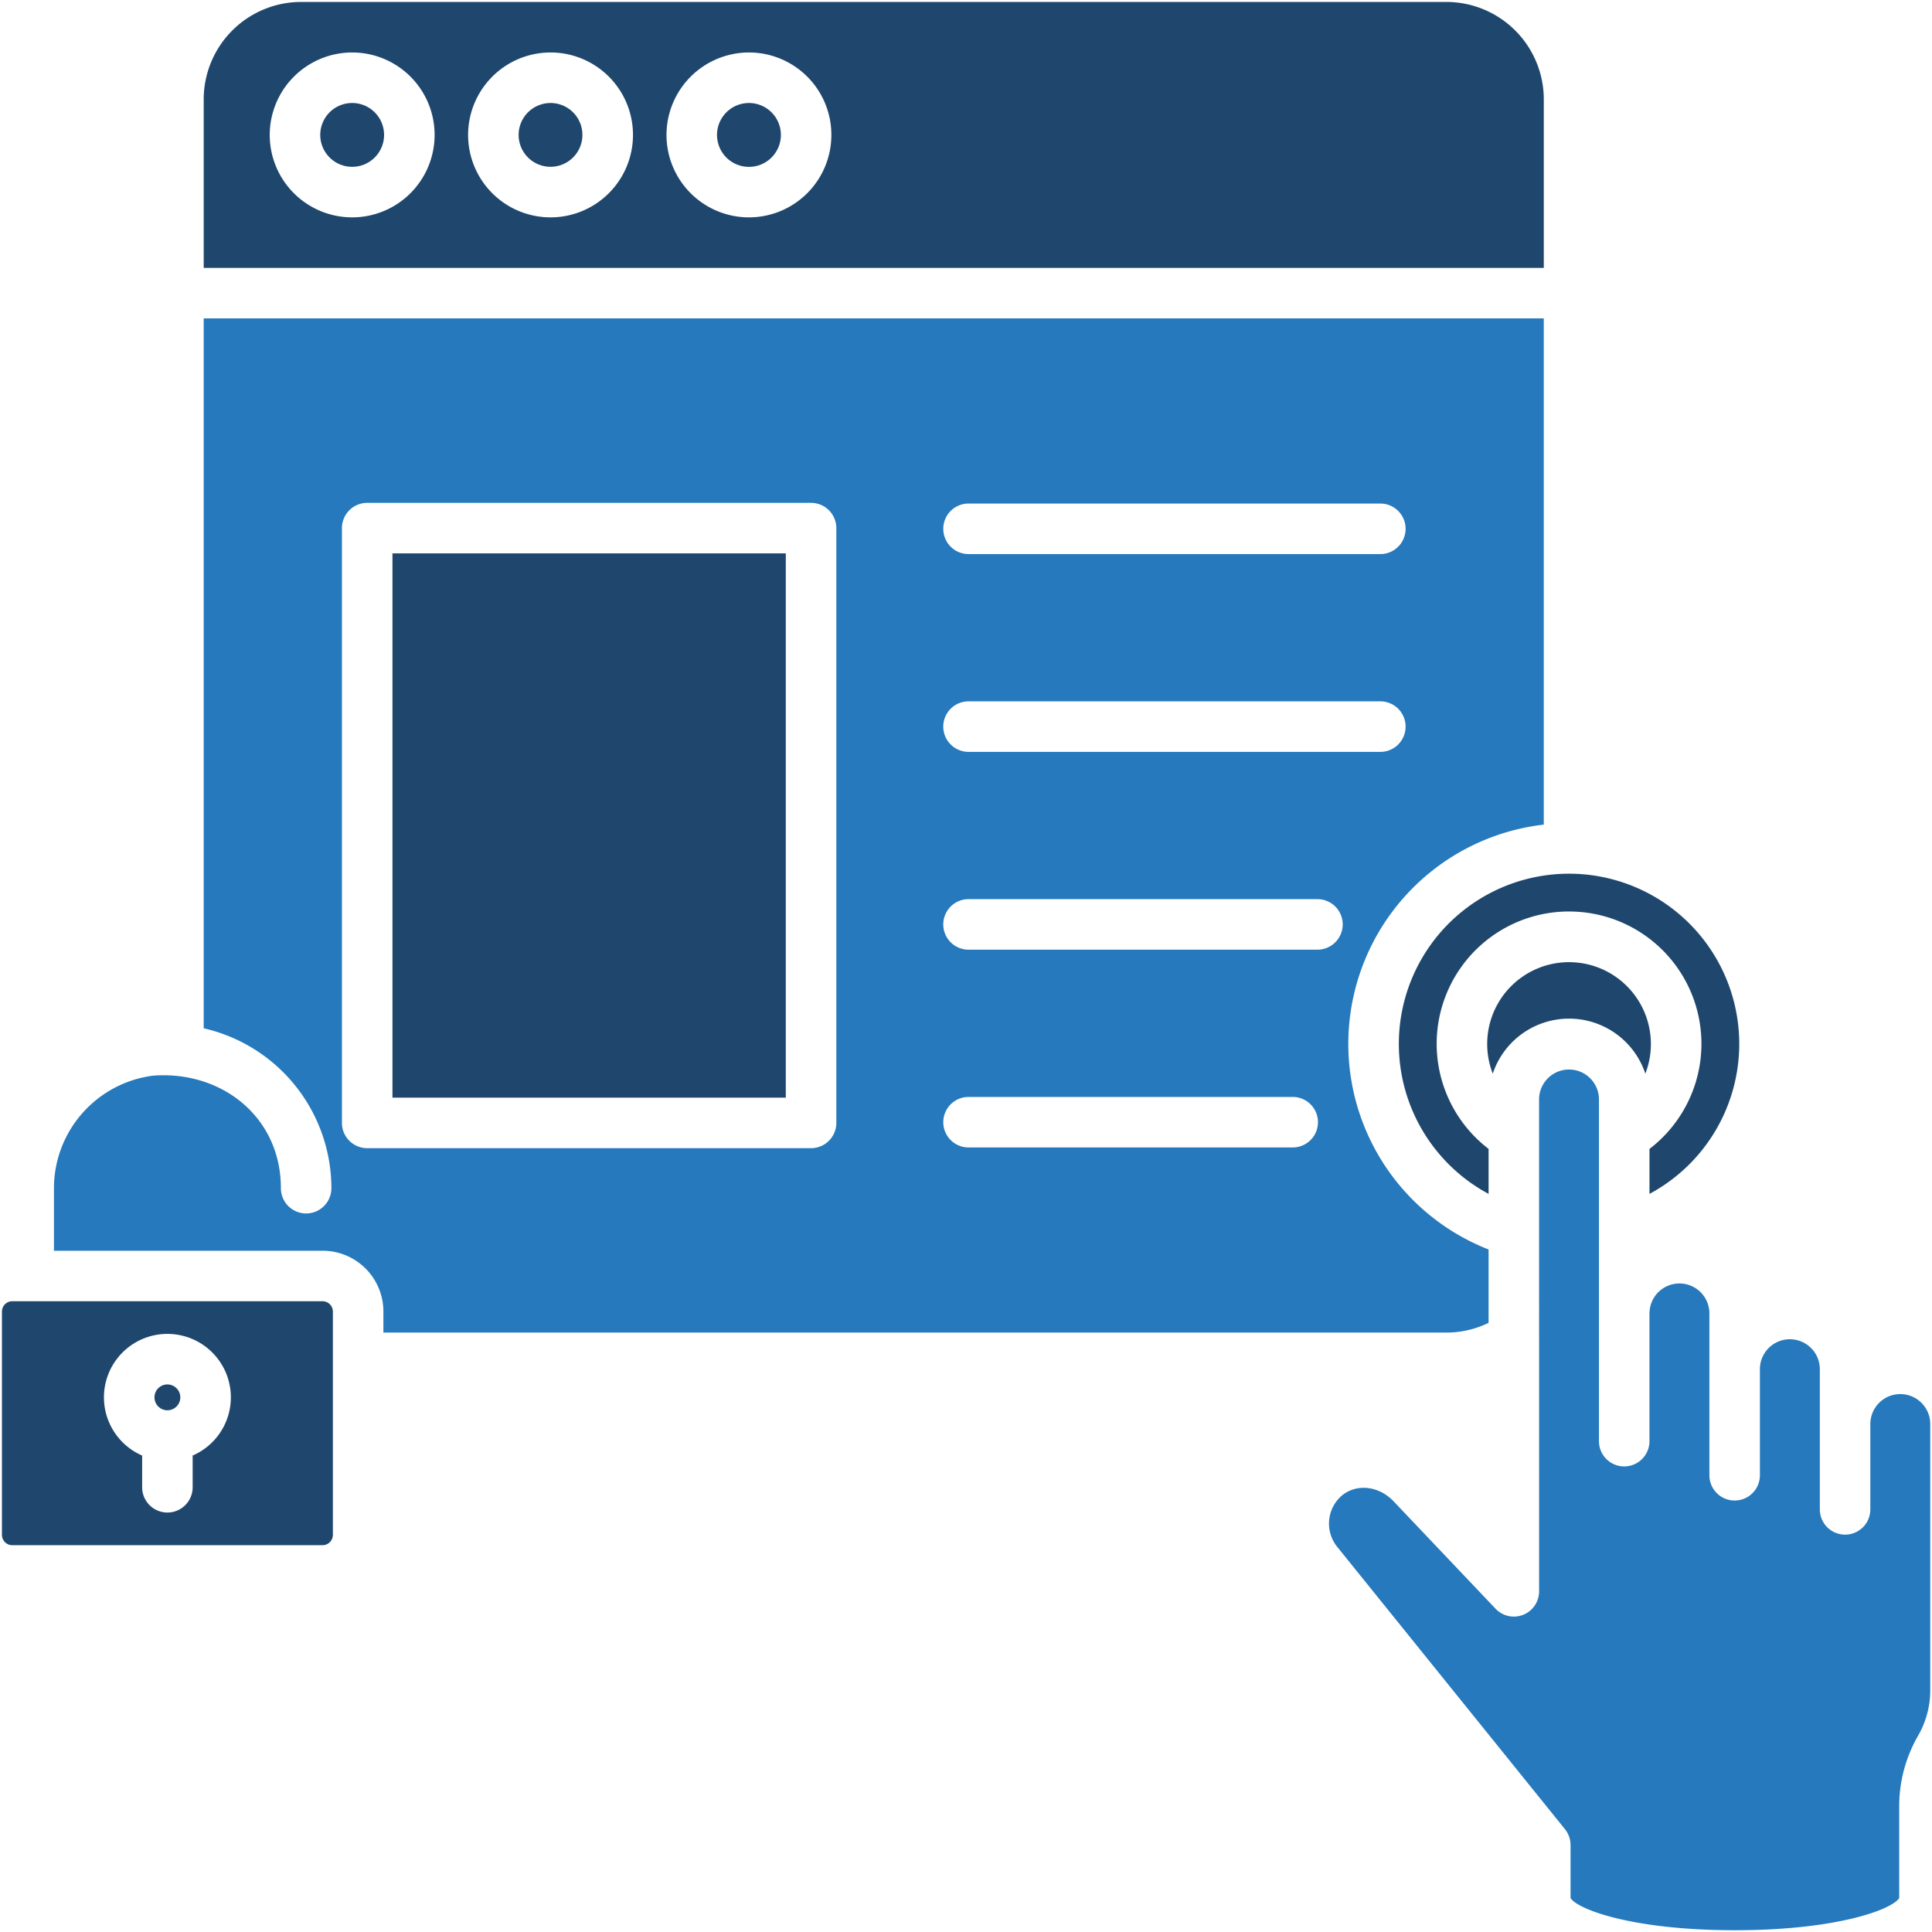
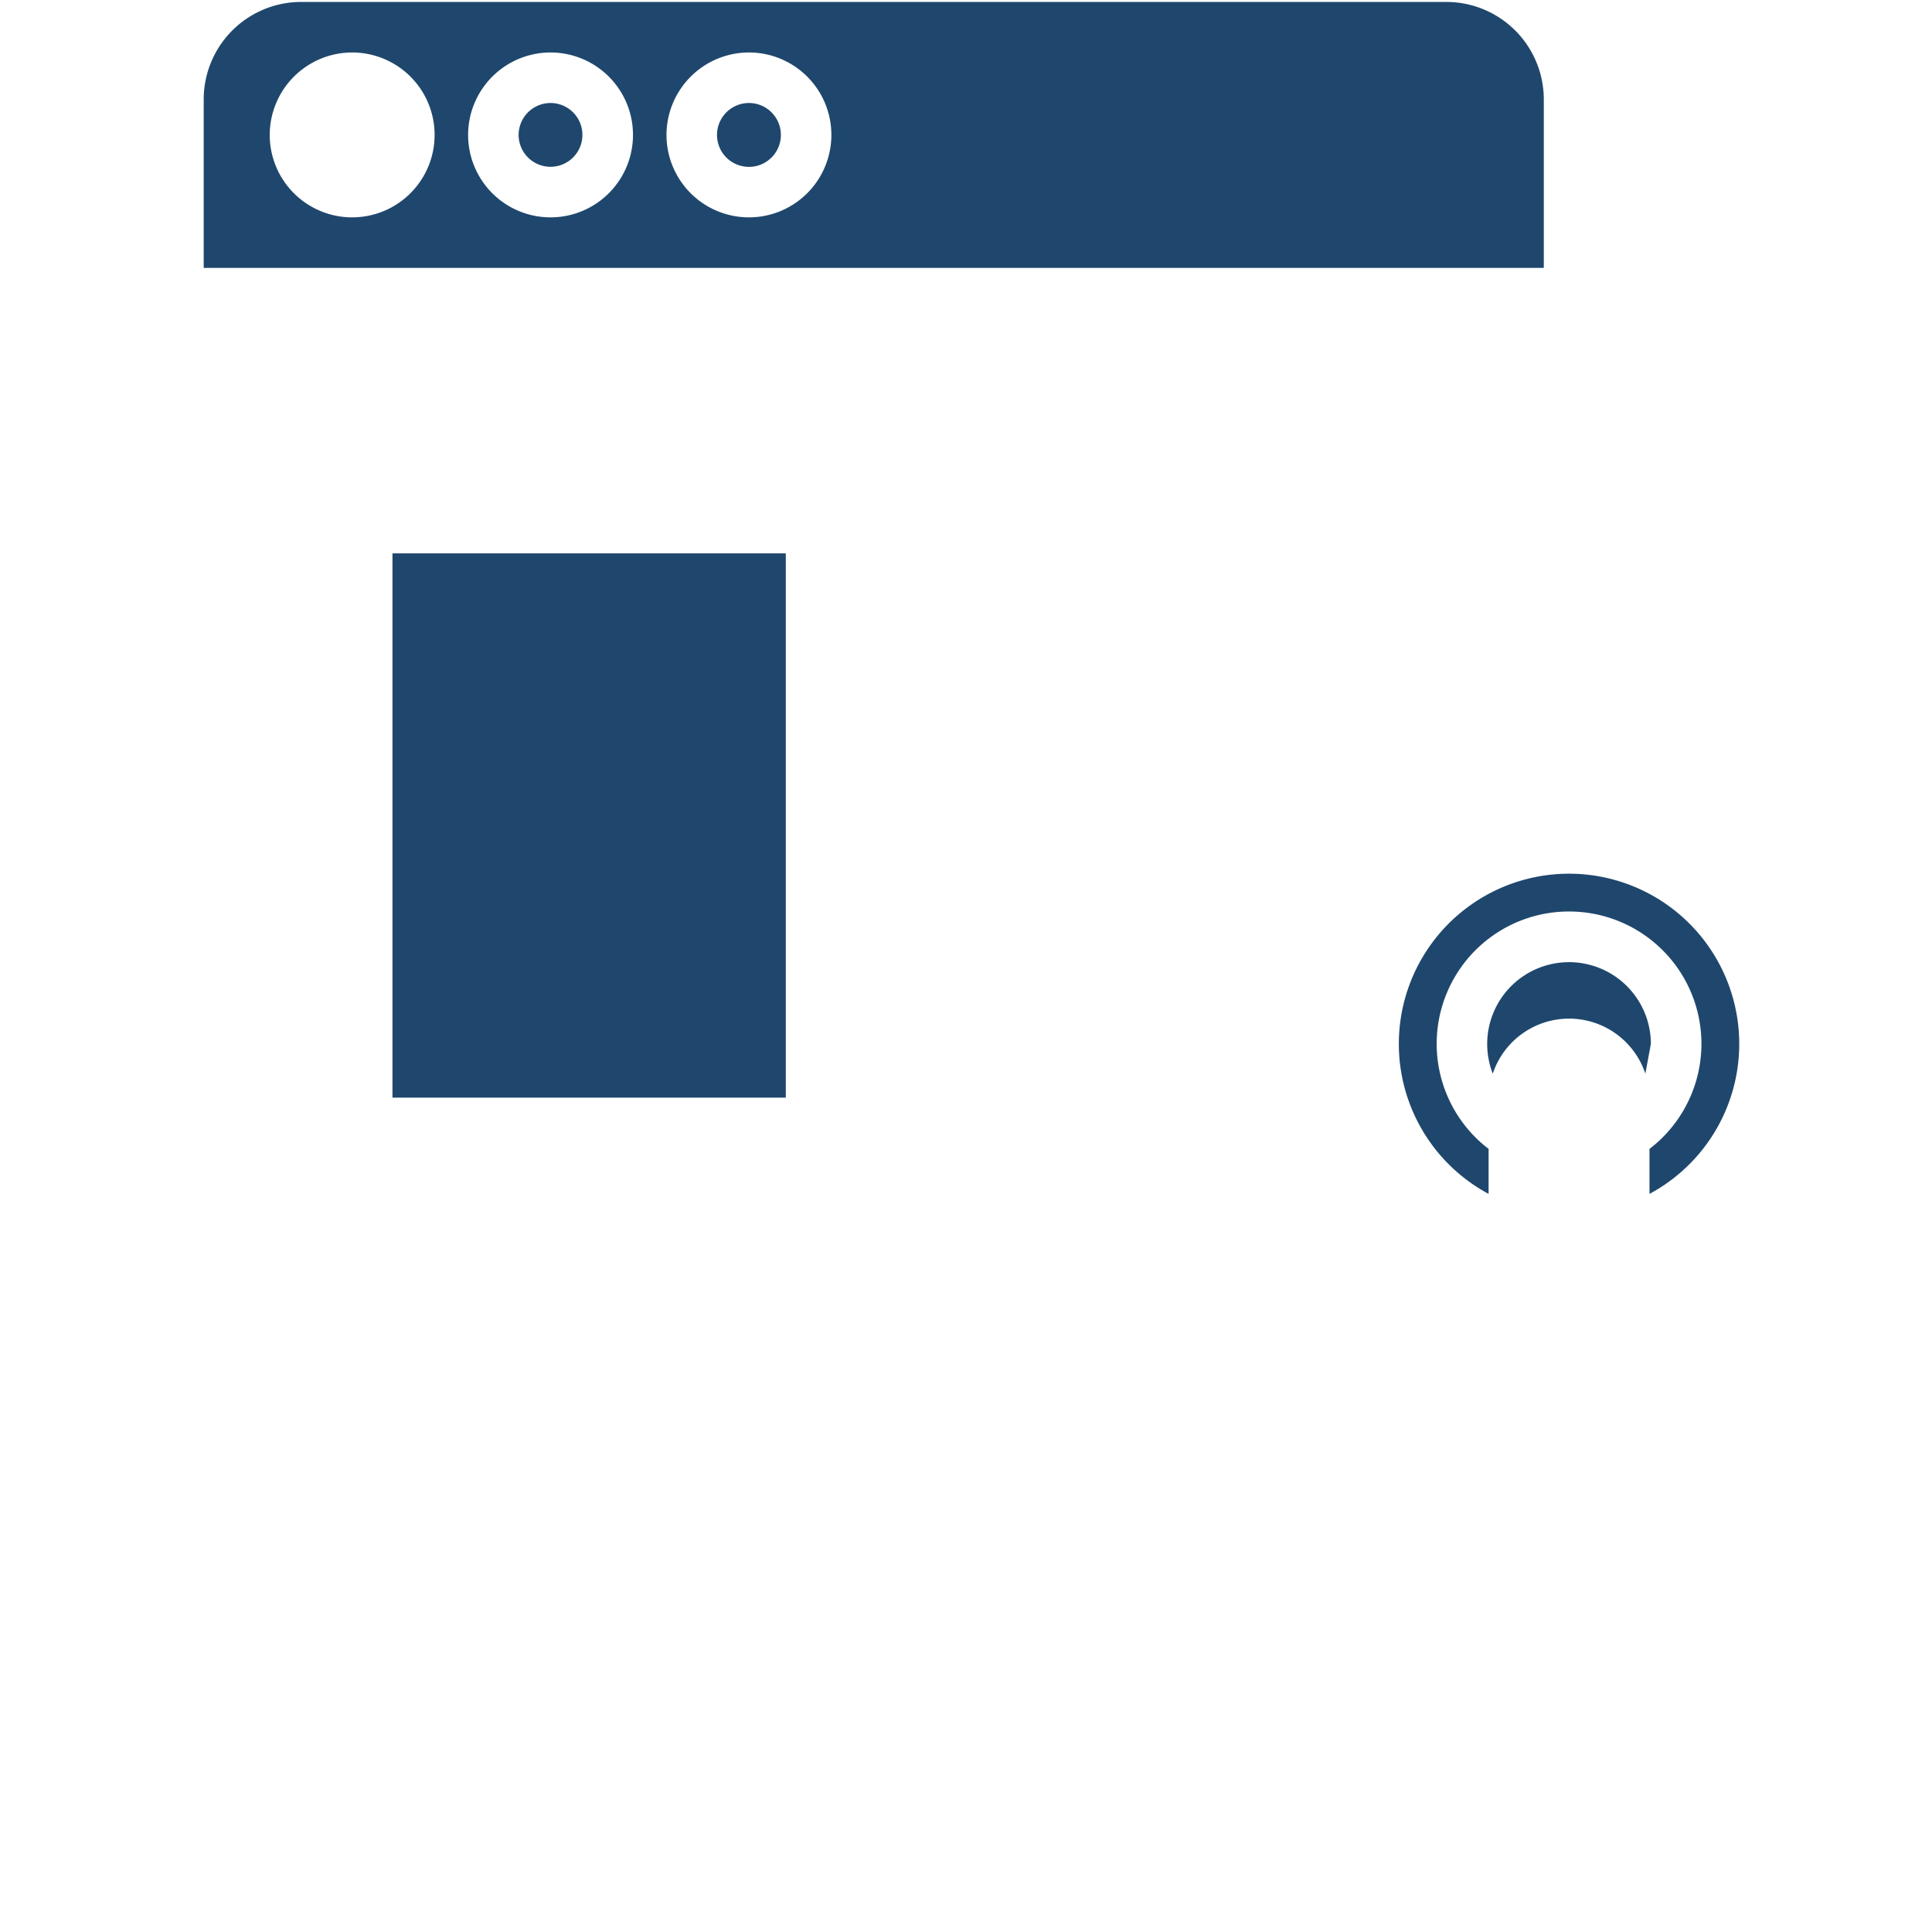
<svg xmlns="http://www.w3.org/2000/svg" width="424" height="424" viewBox="0 0 424 424">
  <defs>
    <clipPath id="clip-path">
      <rect id="Rectangle_1307" data-name="Rectangle 1307" width="424" height="424" transform="translate(0 0)" fill="none" />
    </clipPath>
  </defs>
  <g id="Group_2539" data-name="Group 2539" transform="translate(0.344 0.344)">
    <g id="Group_2538" data-name="Group 2538" transform="translate(-0.344 -0.344)" clip-path="url(#clip-path)">
      <path id="Path_8209" data-name="Path 8209" d="M47.92,58.365h294.1V21.374A21.4,21.4,0,0,0,320.644,0H69.3A21.4,21.4,0,0,0,47.92,21.374ZM167.575,11.091a18.092,18.092,0,1,1-18.09,18.094,18.119,18.119,0,0,1,18.09-18.094m-43.538,0a18.092,18.092,0,1,1-18.09,18.094,18.112,18.112,0,0,1,18.09-18.094m-43.537,0A18.092,18.092,0,1,1,62.41,29.184,18.112,18.112,0,0,1,80.5,11.091" transform="translate(-3.215 0.426)" fill="#1f476d" fill-rule="evenodd" />
-       <path id="Path_8210" data-name="Path 8210" d="M82.6,38.011a7.005,7.005,0,1,0-7-7,7.011,7.011,0,0,0,7,7" transform="translate(-5.319 -1.398)" fill="#1f476d" fill-rule="evenodd" />
      <path id="Path_8211" data-name="Path 8211" d="M122.719,31.009a7,7,0,1,0,7-7.007,7.014,7.014,0,0,0-7,7.007" transform="translate(-8.901 -1.398)" fill="#1f476d" fill-rule="evenodd" />
      <path id="Path_8212" data-name="Path 8212" d="M169.839,31.009a7.009,7.009,0,1,0,7-7.007,7.014,7.014,0,0,0-7,7.007" transform="translate(-12.483 -1.398)" fill="#1f476d" fill-rule="evenodd" />
-       <path id="Path_8213" data-name="Path 8213" d="M339.312,75.164H45.216V230.957A36.053,36.053,0,0,1,73.241,266.05a5.543,5.543,0,1,1-11.086,0c0-15.666-13.045-25.833-28.025-24.7a24.936,24.936,0,0,0-21.78,24.7v13.724H71.328A13.343,13.343,0,0,1,84.652,293.1v4.638H317.94a21.144,21.144,0,0,0,9.259-2.136V279.5a48.447,48.447,0,0,1,12.113-93.241ZM213.069,159.205h90.374a5.545,5.545,0,0,1,0,11.09H213.069a5.545,5.545,0,0,1,0-11.09m0,43.409H289.64a5.545,5.545,0,0,1,0,11.091H213.069a5.545,5.545,0,0,1,0-11.091m0,43.41h71.144a5.543,5.543,0,0,1,0,11.086H213.069a5.543,5.543,0,0,1,0-11.086m-5.543-124.685a5.539,5.539,0,0,1,5.543-5.543h90.374a5.545,5.545,0,0,1,0,11.09H213.069a5.54,5.54,0,0,1-5.543-5.547M81.094,115.645h97.414a5.548,5.548,0,0,1,5.548,5.543V251.721a5.549,5.549,0,0,1-5.548,5.544H81.094a5.548,5.548,0,0,1-5.543-5.544V121.188a5.547,5.547,0,0,1,5.543-5.543" transform="translate(-0.512 -5.287)" fill="#2579bc" fill-rule="evenodd" />
      <rect id="Rectangle_1306" data-name="Rectangle 1306" width="86.324" height="119.448" transform="translate(86.129 121.443)" fill="#1f476d" />
-       <path id="Path_8214" data-name="Path 8214" d="M70.389,308.6H2.245A2.276,2.276,0,0,0,0,310.849V359.9a2.276,2.276,0,0,0,2.245,2.245H70.389a2.274,2.274,0,0,0,2.238-2.245V310.849a2.274,2.274,0,0,0-2.238-2.245m-34.078,7.169a13.921,13.921,0,0,1,5.543,26.693v6.966a5.543,5.543,0,1,1-11.086,0v-6.966a13.921,13.921,0,0,1,5.543-26.693" transform="translate(0.427 -23.032)" fill="#1f476d" fill-rule="evenodd" />
-       <path id="Path_8215" data-name="Path 8215" d="M39.066,328.365A2.836,2.836,0,1,0,41.9,331.2a2.843,2.843,0,0,0-2.838-2.834" transform="translate(-2.327 -24.534)" fill="#1f476d" fill-rule="evenodd" />
-       <path id="Path_8216" data-name="Path 8216" d="M361.306,368.079a5.541,5.541,0,0,1-9.561,3.815l-22.361-23.562c-3.264-3.43-8.17-3.958-11.422-1.226a8.129,8.129,0,0,0-.905,11.283l49.926,61.891a5.556,5.556,0,0,1,1.226,3.483v11.63c1.562,2.49,13.622,7.06,36.062,7.06,22.457,0,34.5-4.57,36.063-7.06V415.559a31.018,31.018,0,0,1,4.113-15.743,20.01,20.01,0,0,0,2.7-10.324V331.446A6.57,6.57,0,0,0,434,331.287v18.807a5.543,5.543,0,1,1-11.086,0V319.311a6.576,6.576,0,0,0-13.15-.137v23.433a5.543,5.543,0,1,1-11.087,0V307.085a6.571,6.571,0,0,0-13.139-.2c0,.012,0,.023-.011.03v28.207a5.543,5.543,0,1,1-11.086,0V260.05a6.57,6.57,0,0,0-13.139,0Z" transform="translate(-23.532 -18.842)" fill="#2579bc" fill-rule="evenodd" />
      <path id="Path_8217" data-name="Path 8217" d="M369.136,215.353a29.035,29.035,0,0,1,17.656,52.1v9.872a37.353,37.353,0,1,0-35.311,0v-9.876a29.038,29.038,0,0,1,17.656-52.1" transform="translate(-24.792 -15.312)" fill="#1f476d" fill-rule="evenodd" />
-       <path id="Path_8218" data-name="Path 8218" d="M388.693,246a17.961,17.961,0,1,0-34.7,6.539,17.642,17.642,0,0,1,33.485,0A17.979,17.979,0,0,0,388.693,246" transform="translate(-26.388 -16.908)" fill="#1f476d" fill-rule="evenodd" />
+       <path id="Path_8218" data-name="Path 8218" d="M388.693,246a17.961,17.961,0,1,0-34.7,6.539,17.642,17.642,0,0,1,33.485,0" transform="translate(-26.388 -16.908)" fill="#1f476d" fill-rule="evenodd" />
    </g>
  </g>
</svg>